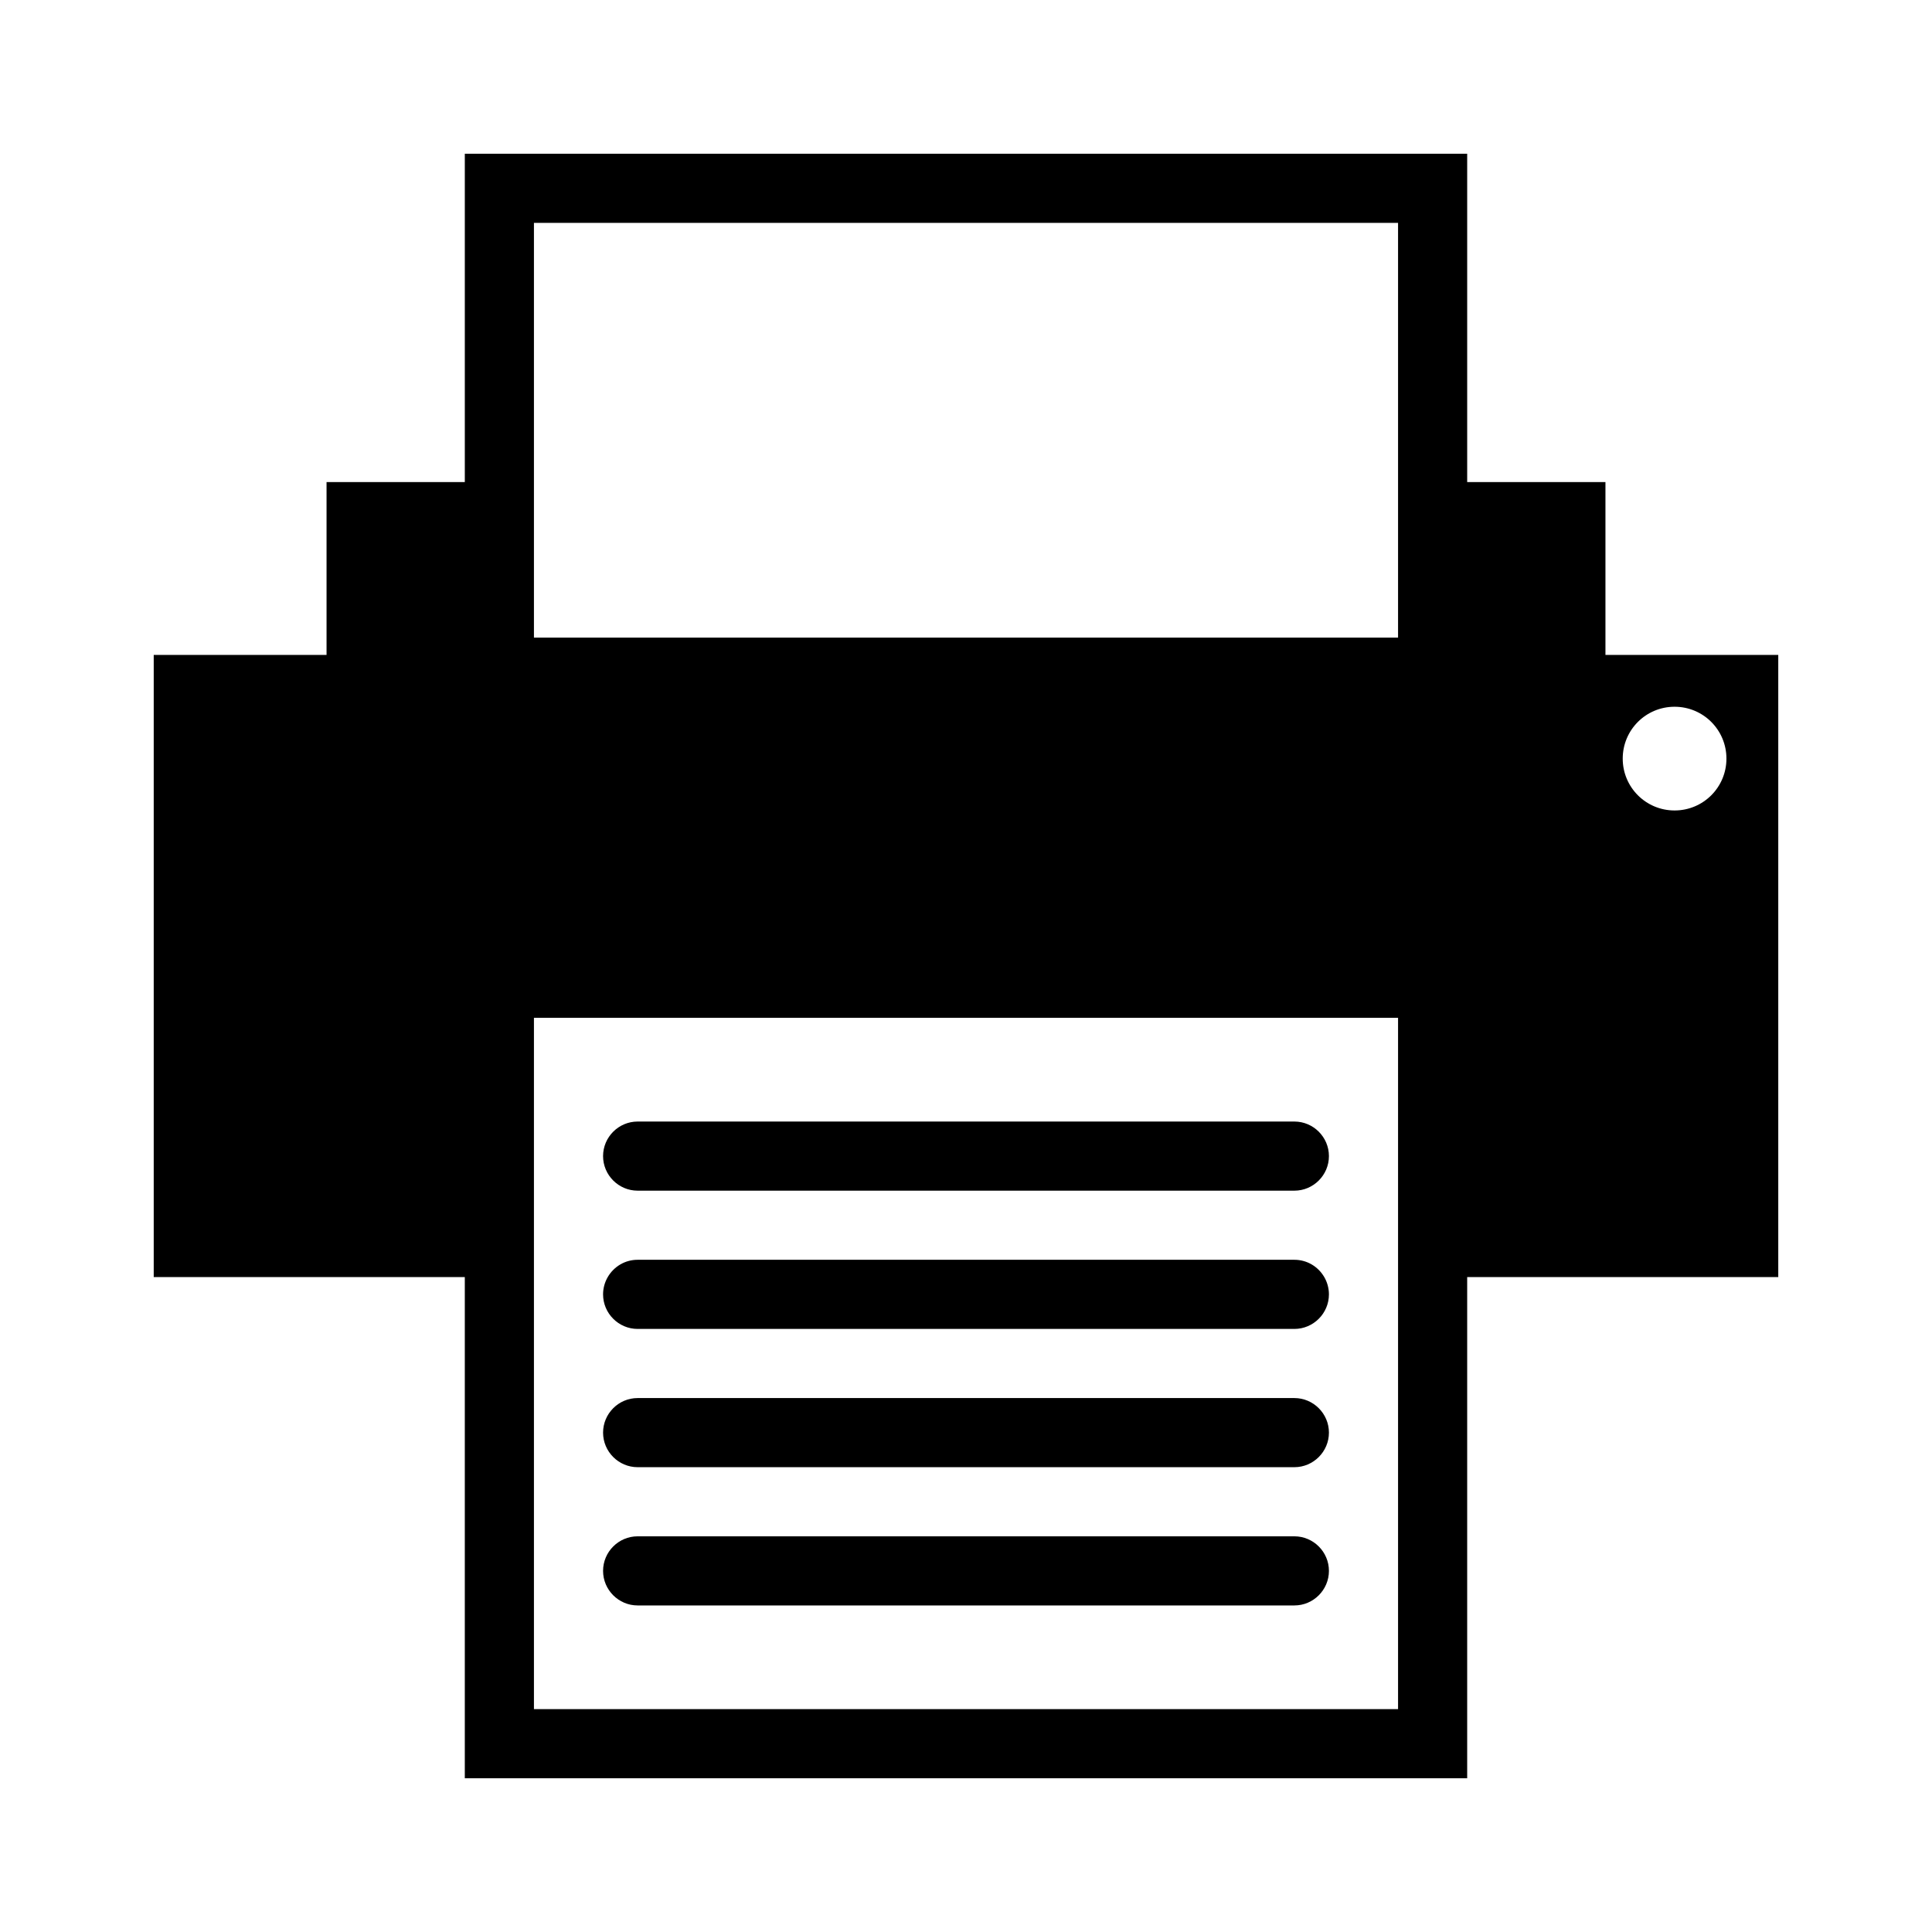
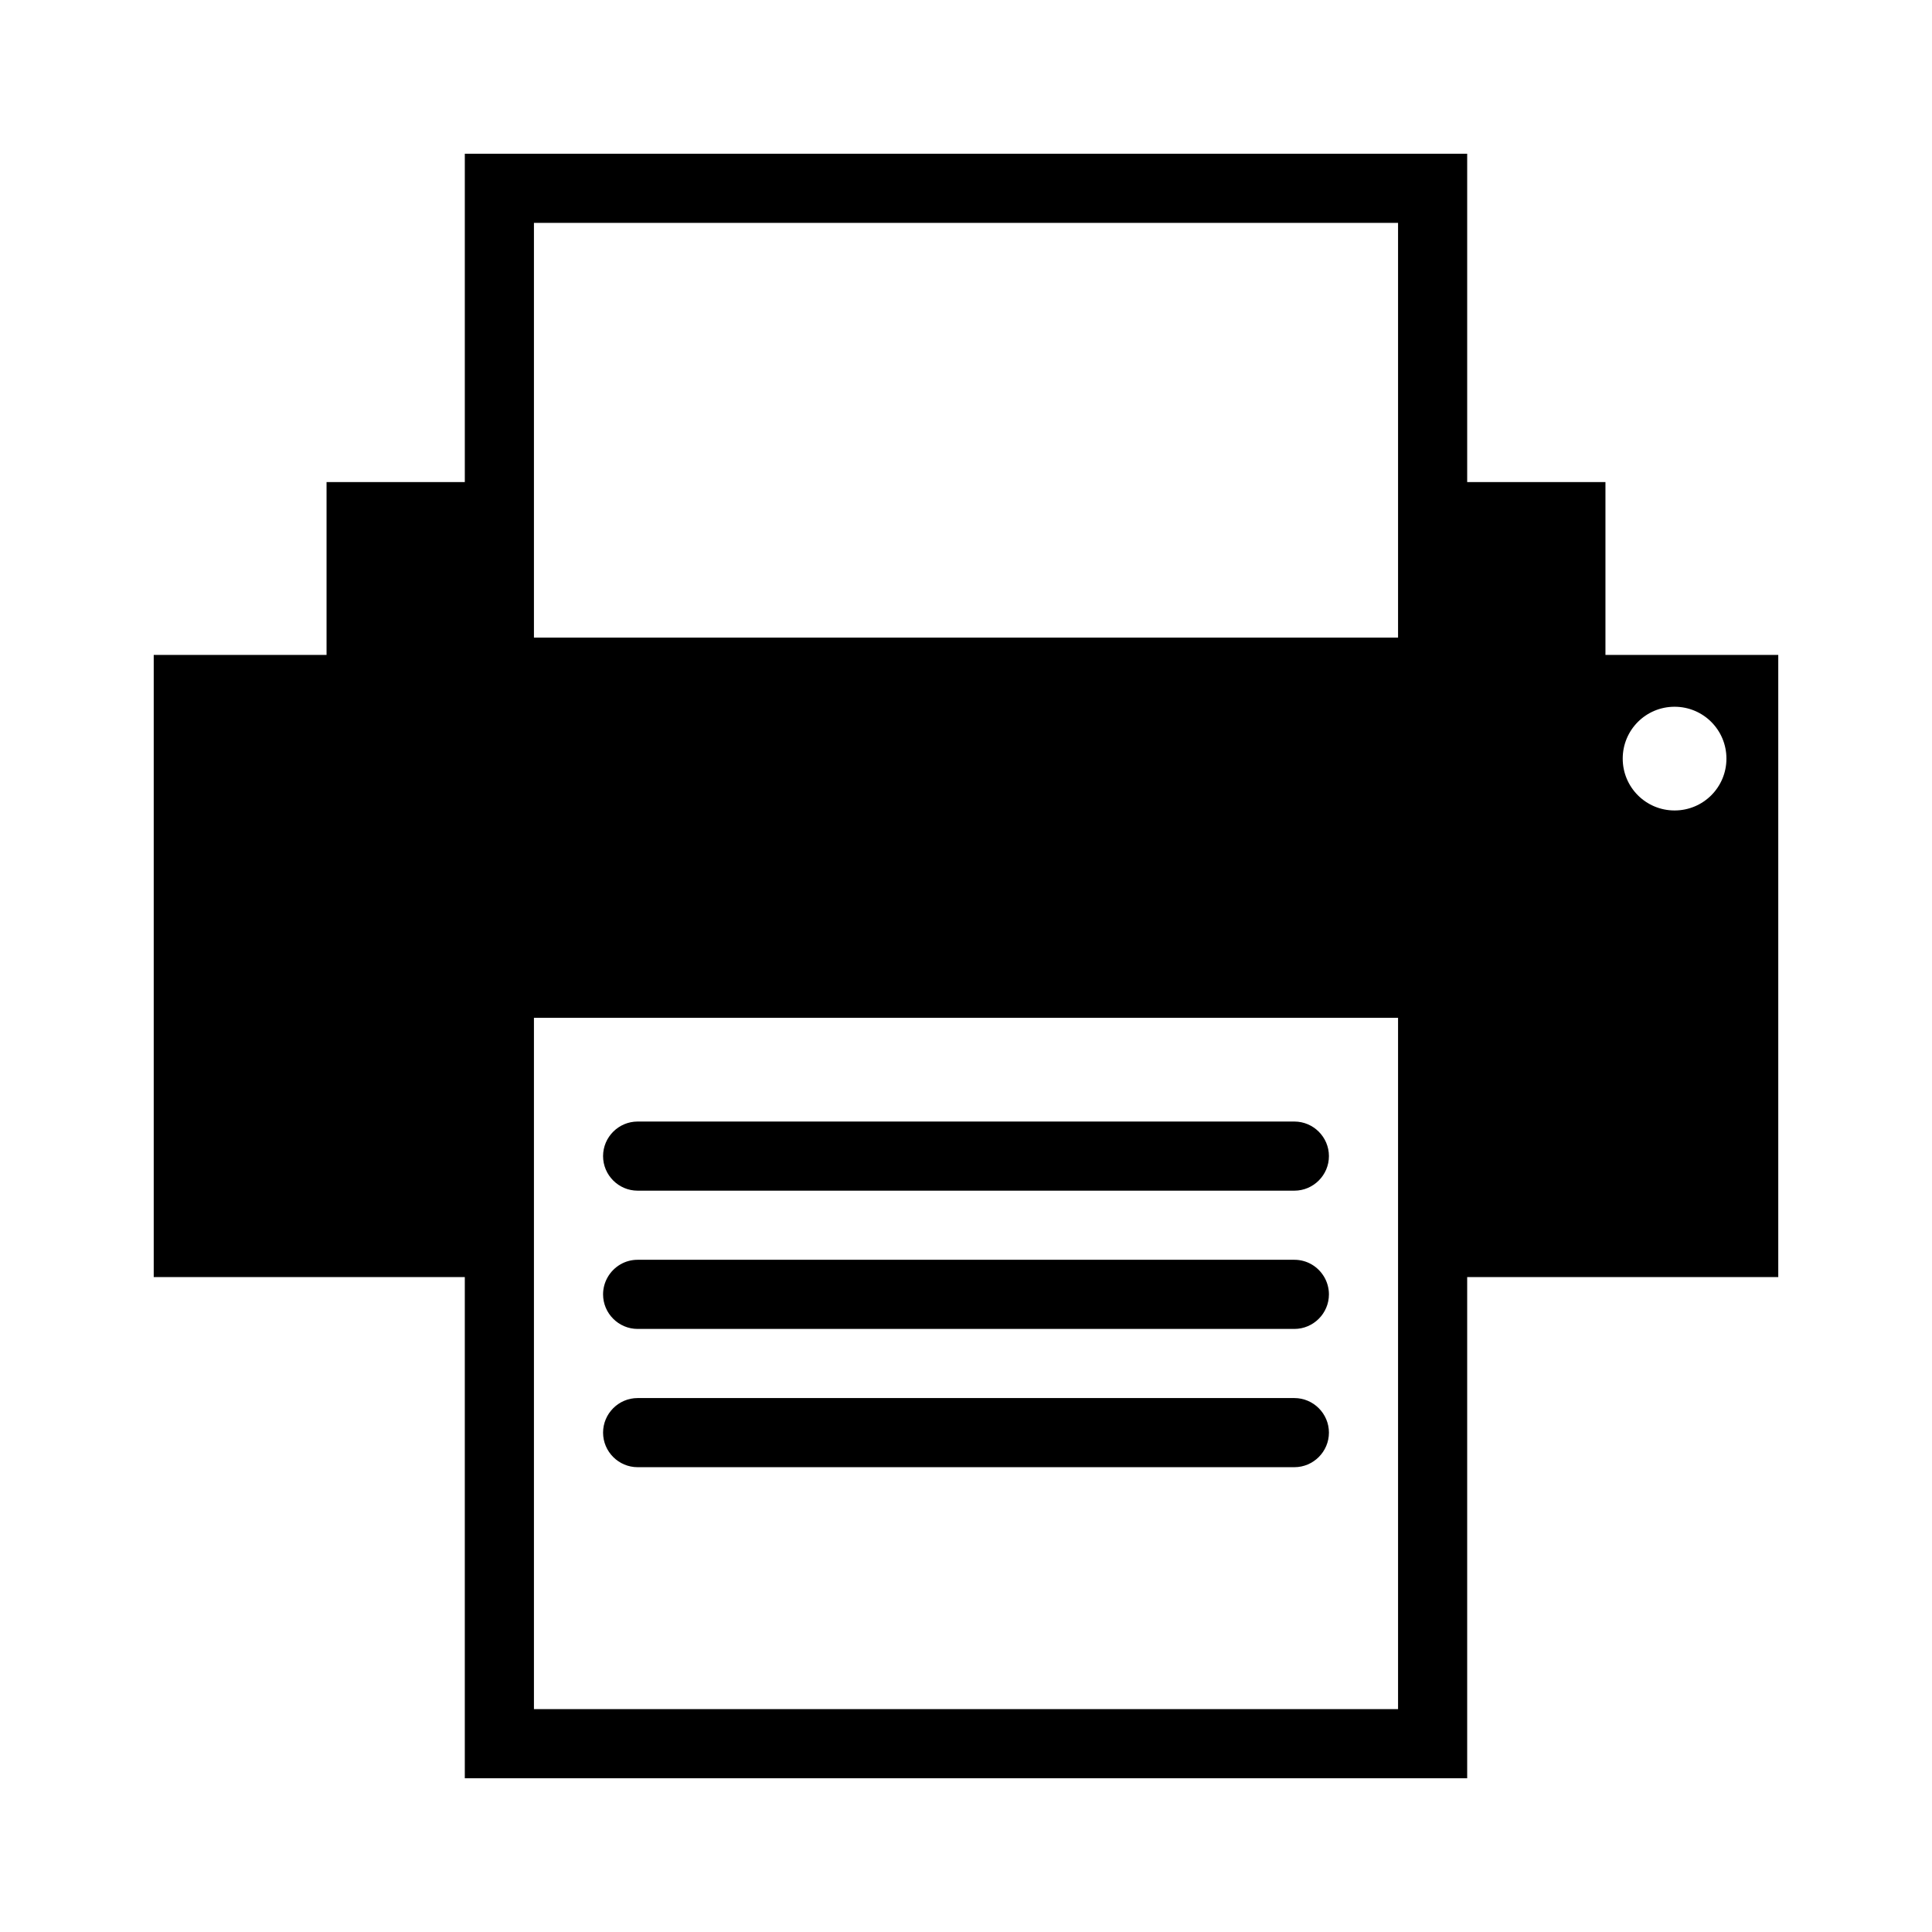
<svg xmlns="http://www.w3.org/2000/svg" fill="#000000" width="800px" height="800px" version="1.1" viewBox="144 144 512 512">
  <g>
    <path d="m569.46 317.56v-45.801h-36.641v-87.023h-265.64v87.023h-36.641v45.801h-45.801v164.88h82.441v132.82h265.64v-132.82h82.441v-164.88zm-54.961 279.38h-229v-183.2h229zm0-283.96h-229v-109.92h229zm73.281 45.801c-7.602 0-13.742-6.137-13.742-13.742 0-7.602 6.137-13.742 13.742-13.742 7.602 0 13.742 6.137 13.742 13.742 0 7.606-6.137 13.742-13.742 13.742z" />
    <path d="m496.18 450.38c0 5.039-4.121 9.16-9.16 9.16h-174.04c-5.039 0-9.16-4.121-9.16-9.16 0-5.039 4.121-9.16 9.16-9.16h174.04c5.039 0 9.16 4.121 9.16 9.16z" />
    <path d="m496.18 487.02c0 5.039-4.121 9.16-9.16 9.16h-174.04c-5.039 0-9.16-4.121-9.16-9.16 0-1.645 0.457-3.25 1.238-4.582 1.602-2.75 4.535-4.582 7.922-4.582h174.04c3.391 0 6.32 1.832 7.922 4.582 0.781 1.332 1.238 2.938 1.238 4.582z" />
    <path d="m496.18 523.66c0 5.039-4.121 9.16-9.16 9.16h-174.04c-5.039 0-9.16-4.121-9.16-9.16 0-5.039 4.121-9.16 9.16-9.16h174.04c5.039 0 9.16 4.121 9.16 9.16z" />
-     <path d="m496.18 560.3c0 5.039-4.121 9.16-9.16 9.16h-174.04c-5.039 0-9.16-4.121-9.16-9.16 0-5.039 4.121-9.16 9.16-9.16h174.04c5.039 0 9.16 4.121 9.16 9.16z" />
  </g>
</svg>